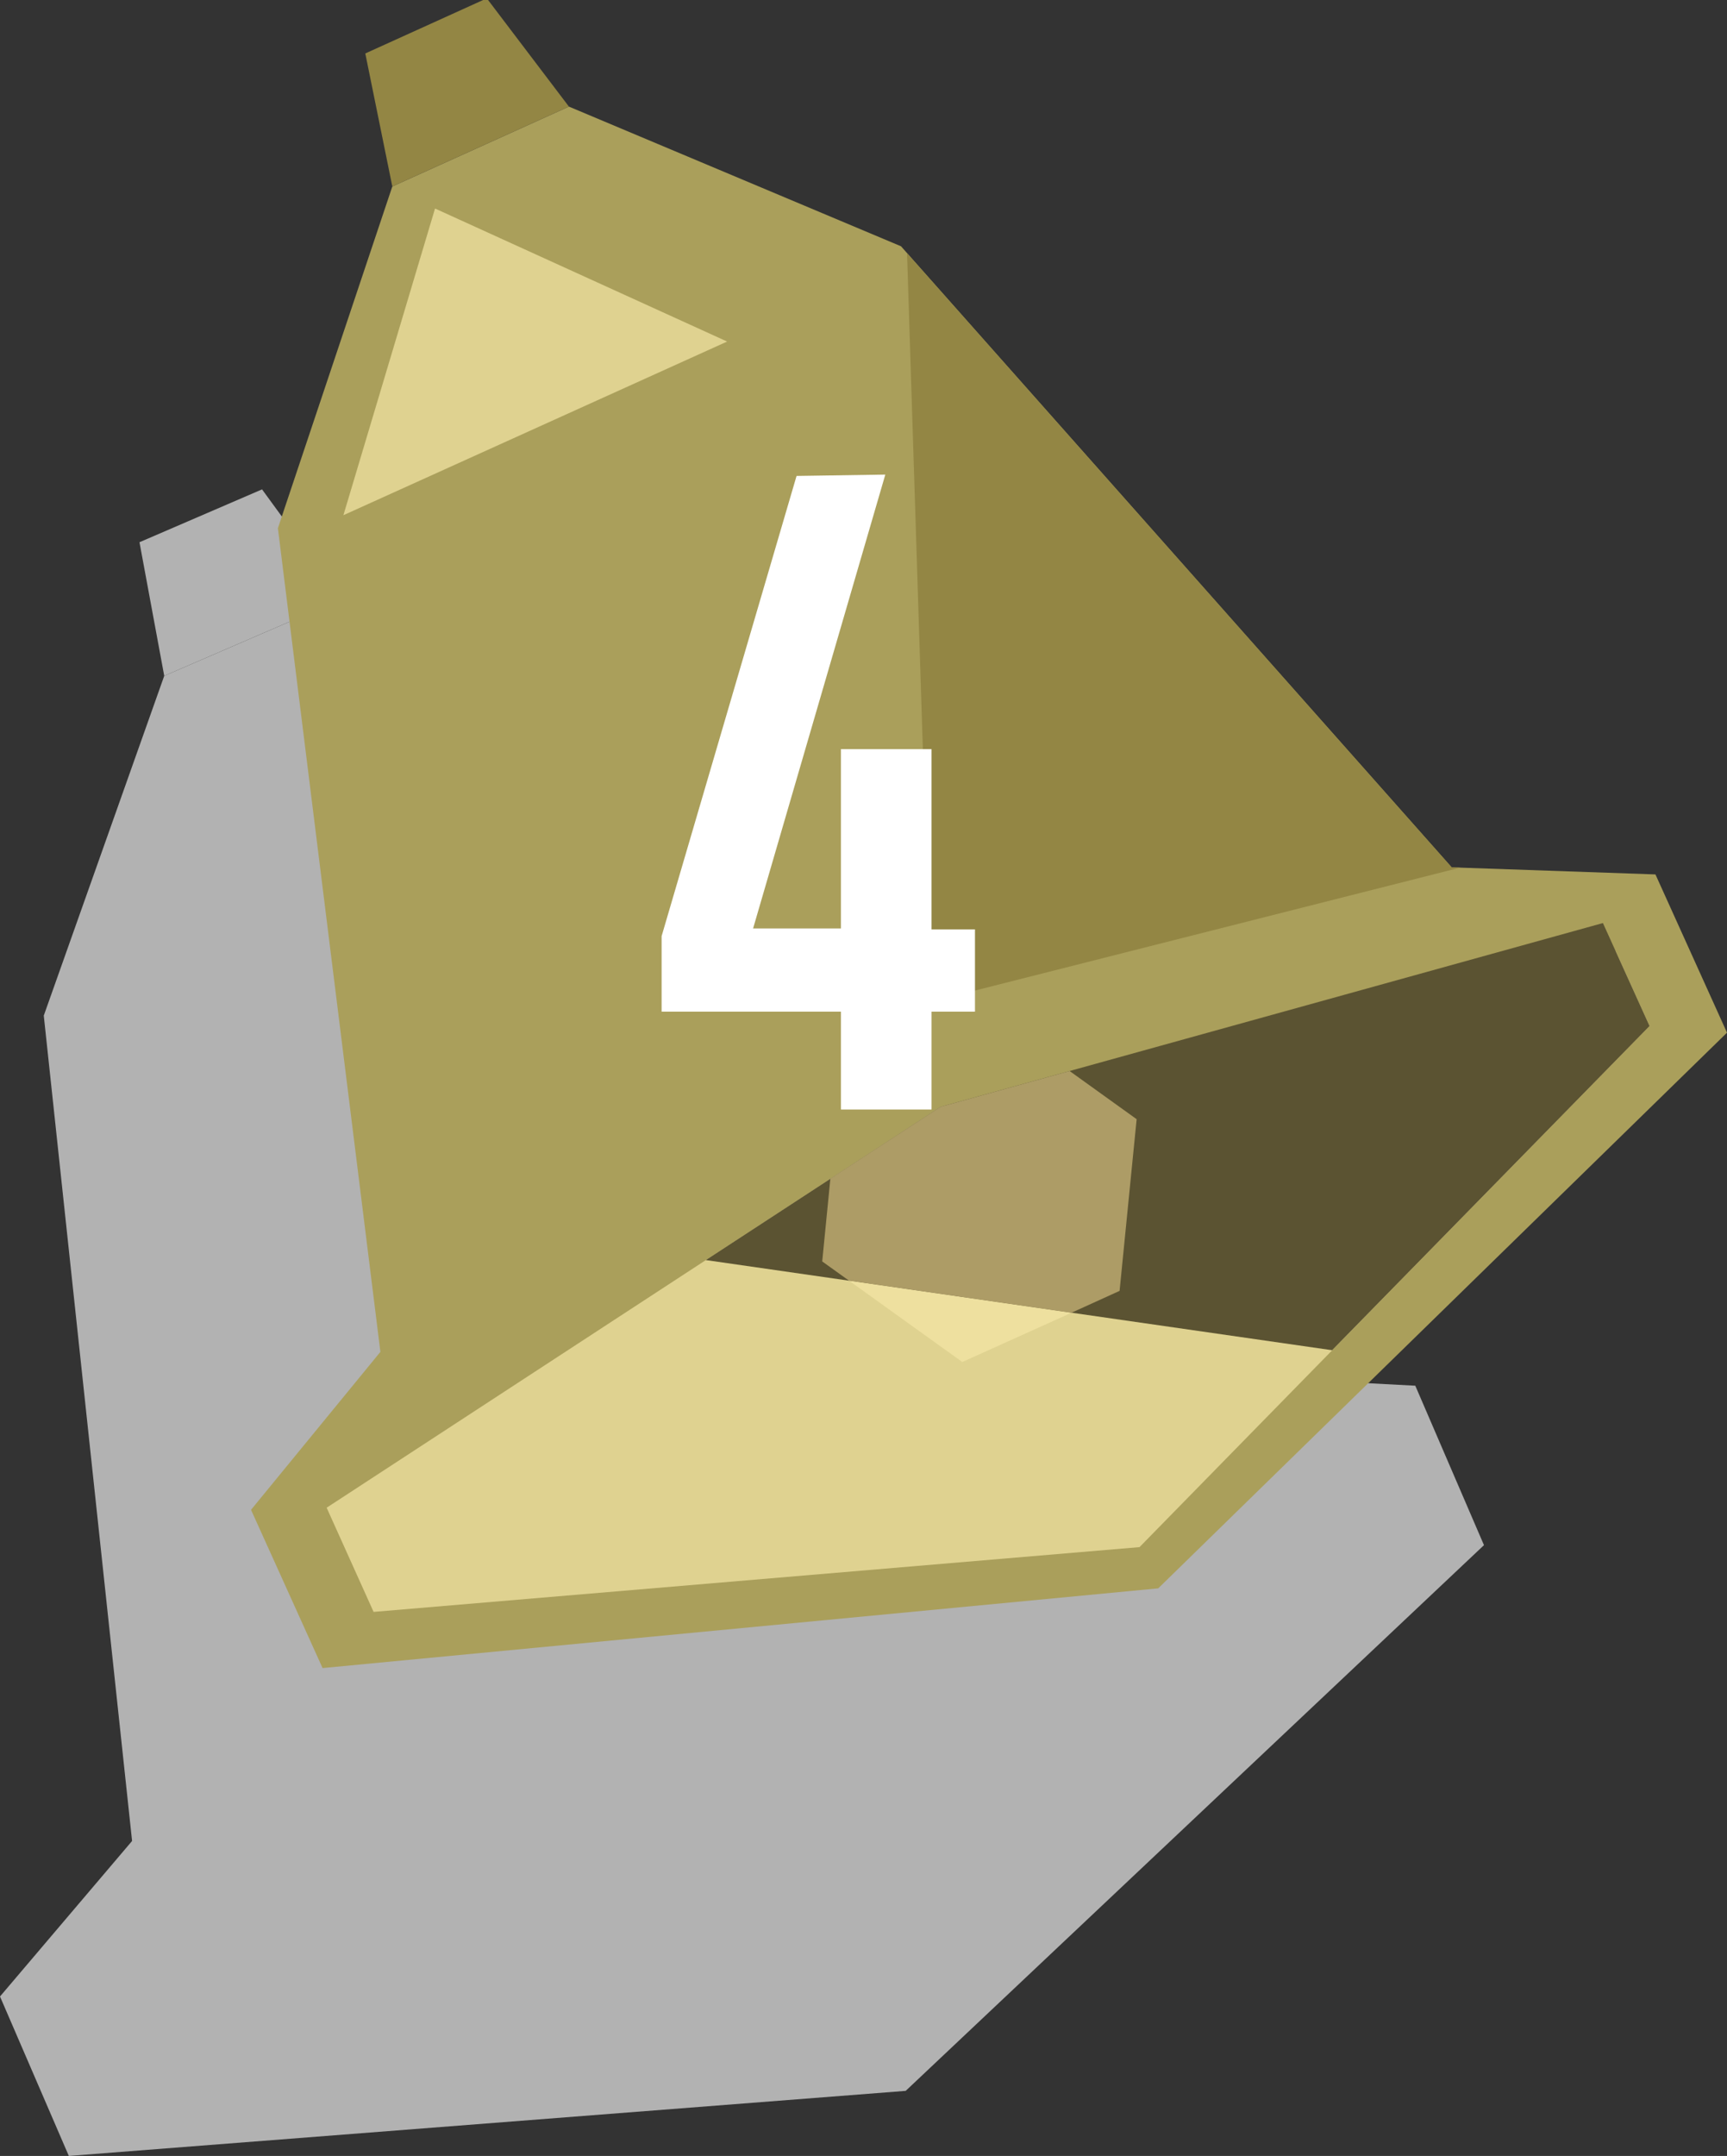
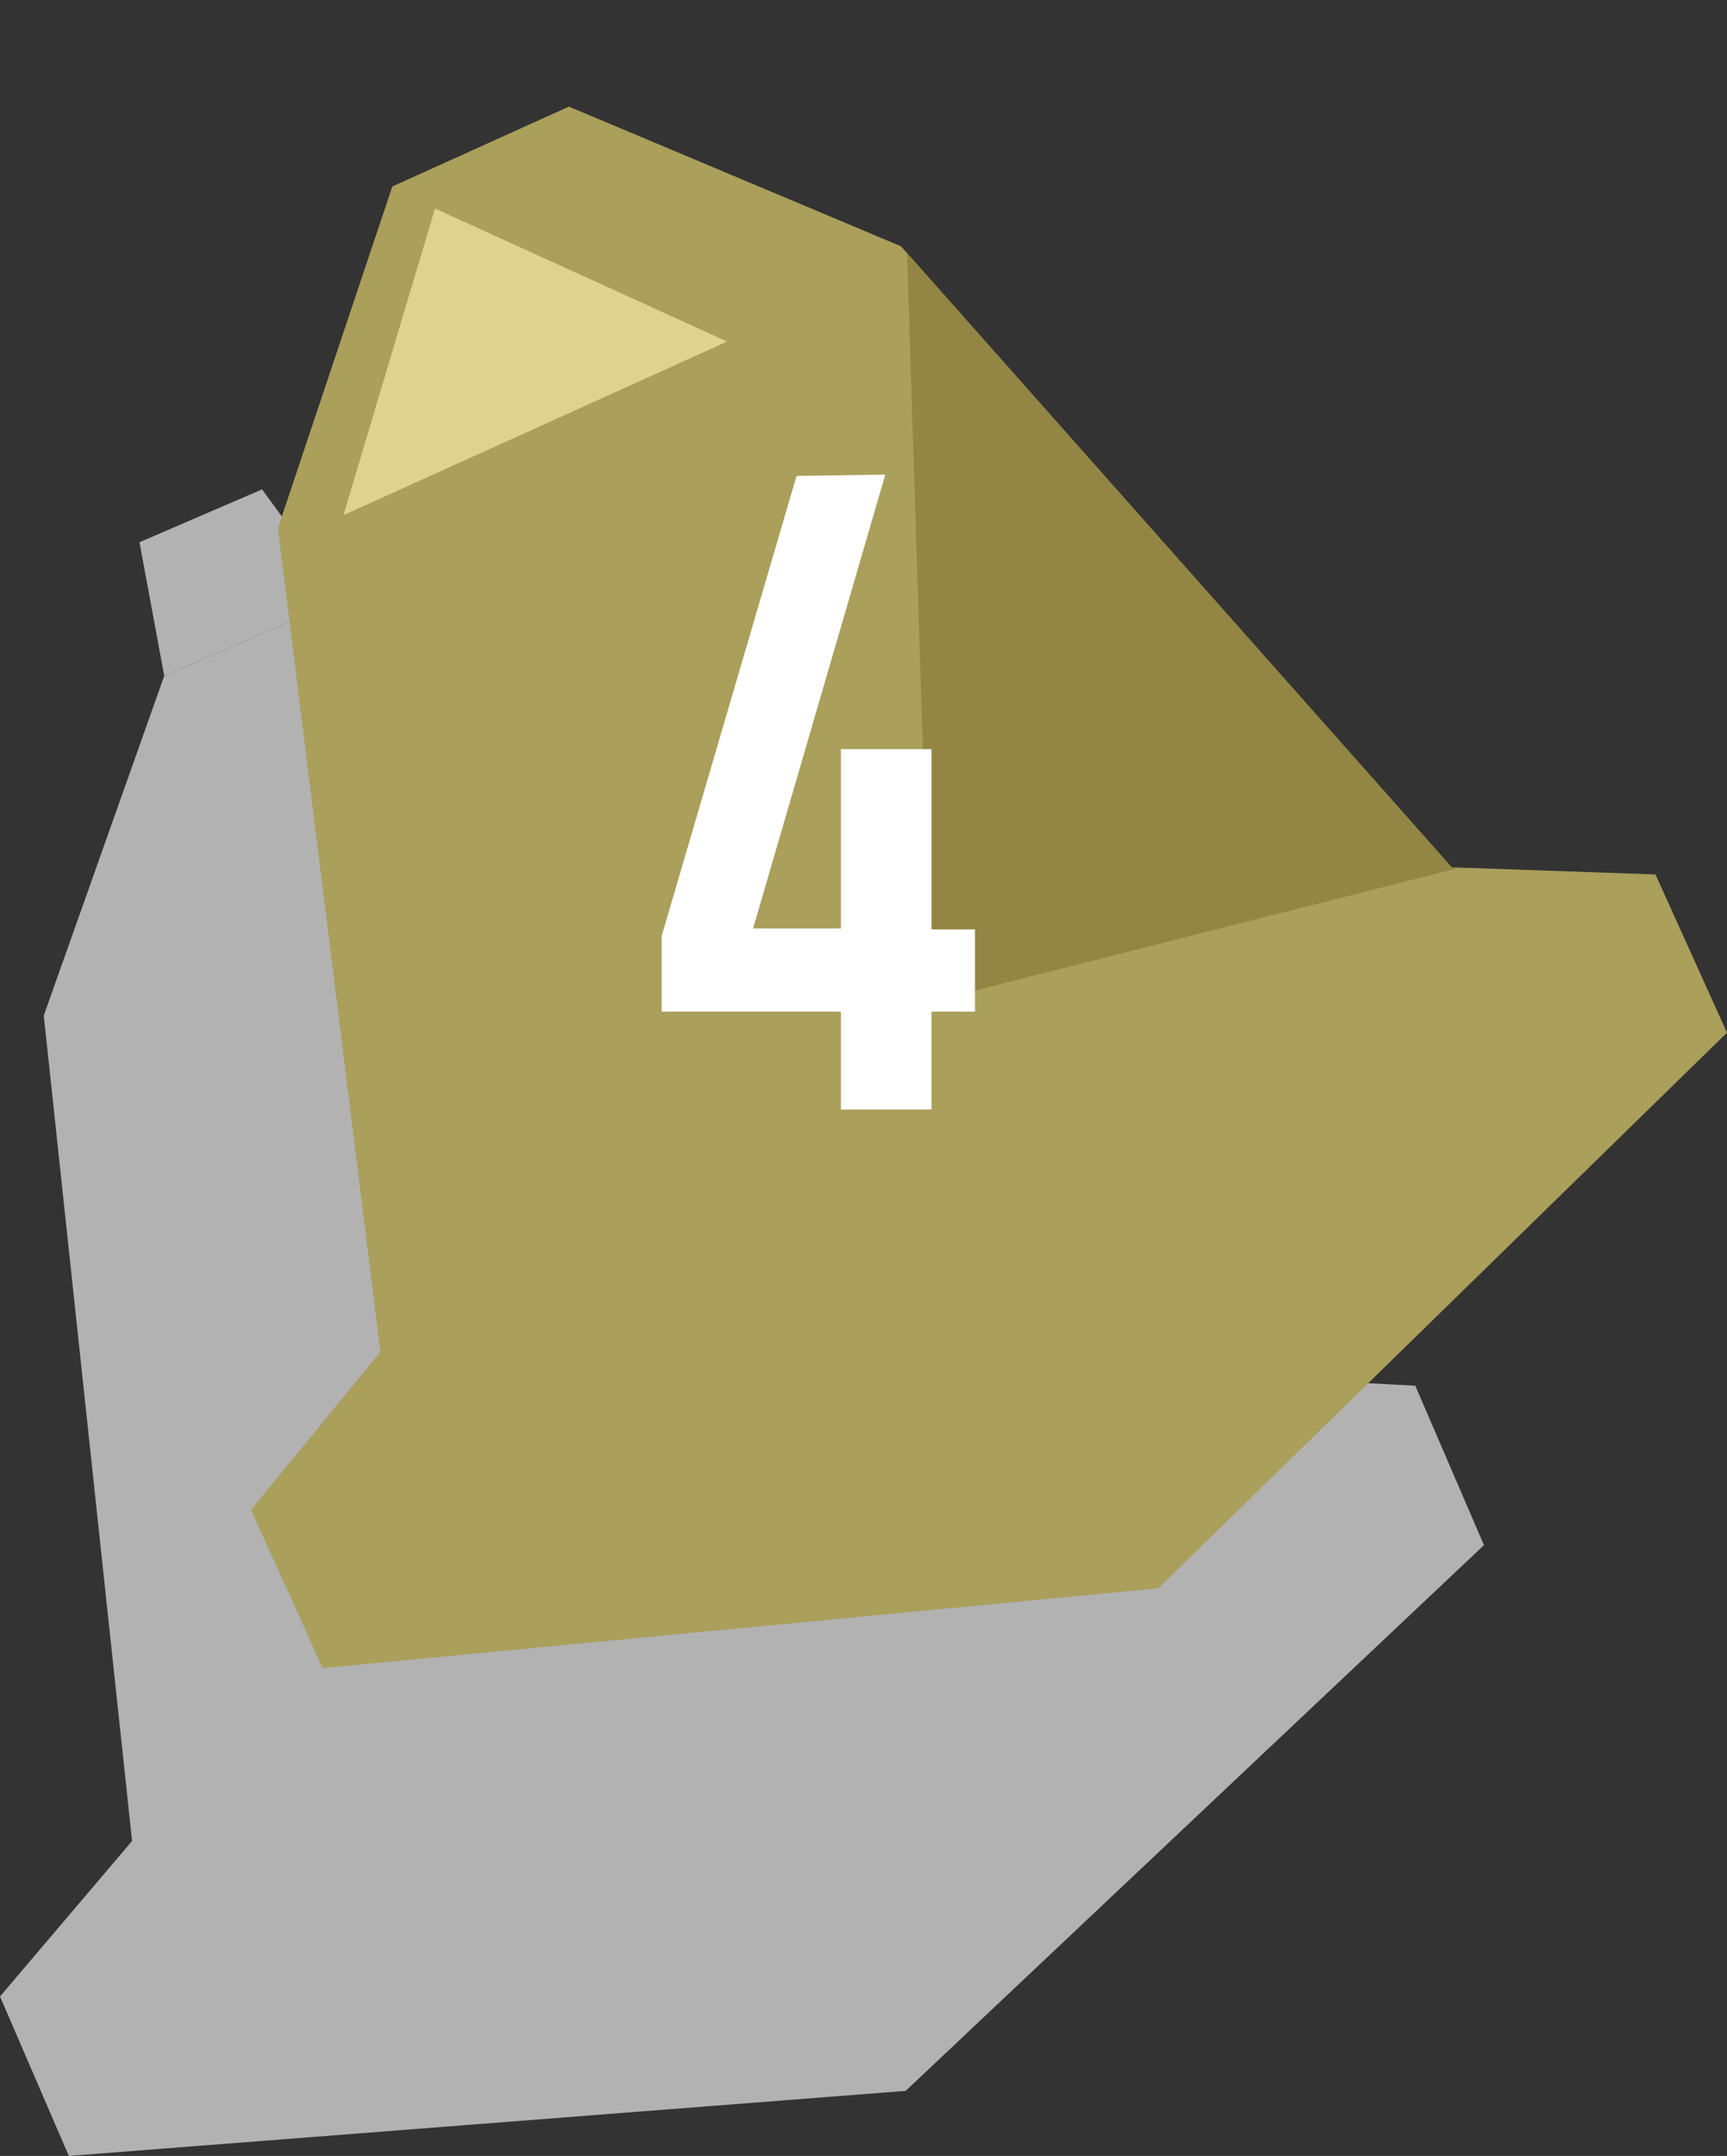
<svg xmlns="http://www.w3.org/2000/svg" viewBox="0 0 114.41 142.78">
  <rect x="0" y="0" width="114.41" height="142.78" fill="#333333" stroke="none" />
  <defs>
    <style>.cls-1{fill:#b2b2b2;}.cls-2{fill:#aa9f5b;}.cls-3{fill:#938644;}.cls-4{fill:#f4e7a6;opacity:0.72;}.cls-5{fill:#5b5332;}.cls-6{fill:#ad9c66;}.cls-7{fill:#fff;}</style>
  </defs>
  <g id="レイヤー_3" data-name="レイヤー 3">
    <polygon class="cls-1" points="8.75 121.92 2.9 67.26 10.88 44.76 22.66 39.67 44.5 49.31 80.26 91.06 93.76 91.77 98.31 102.33 60 138.47 4.56 142.78 0 132.22 8.75 121.92" />
    <polygon class="cls-1" points="9.24 35.91 17.36 32.41 22.66 39.67 10.88 44.76 9.24 35.91" />
    <polygon class="cls-2" points="25.2 89.53 18.41 34.98 25.99 12.35 37.69 7.06 59.69 16.31 96.17 57.44 109.67 57.91 114.41 68.39 76.73 105.19 21.37 110.47 16.63 99.99 25.2 89.53" />
-     <polygon class="cls-3" points="24.2 3.54 32.25 -0.11 37.69 7.06 25.99 12.35 24.2 3.54" />
    <polygon class="cls-4" points="28.82 13.81 48.17 22.62 22.75 34.12 28.82 13.81" />
-     <polygon class="cls-4" points="107.02 62.96 109.28 67.95 75.49 102.46 24.75 106.75 21.64 99.85 62.31 73.3 107.02 62.96" />
-     <polygon class="cls-5" points="46.76 83.45 88.25 89.42 109.28 67.95 106.19 61.13 62.31 73.3 46.76 83.45" />
-     <polygon class="cls-4" points="63.75 90.2 56.24 84.81 70.98 86.94 63.75 90.2" />
-     <polygon class="cls-6" points="55.01 78.06 62.31 73.3 70.86 70.93 75.3 74.12 74.17 85.49 70.98 86.94 56.24 84.81 54.47 83.54 55.01 78.06" />
    <polygon class="cls-3" points="60.09 16.77 96.17 57.44 96.73 57.46 61.67 66.34 60.09 16.77" />
-     <path class="cls-7" d="M58.65,31.43,49.89,61.49h5.82V49.61h6V61.55h2.88V67H61.71v6.48h-6V67H43.83v-5l8.94-30.48Z" />
+     <path class="cls-7" d="M58.65,31.43,49.89,61.49h5.82V49.61h6V61.55h2.88V67H61.71v6.48h-6V67H43.83v-5l8.94-30.48" />
  </g>
</svg>